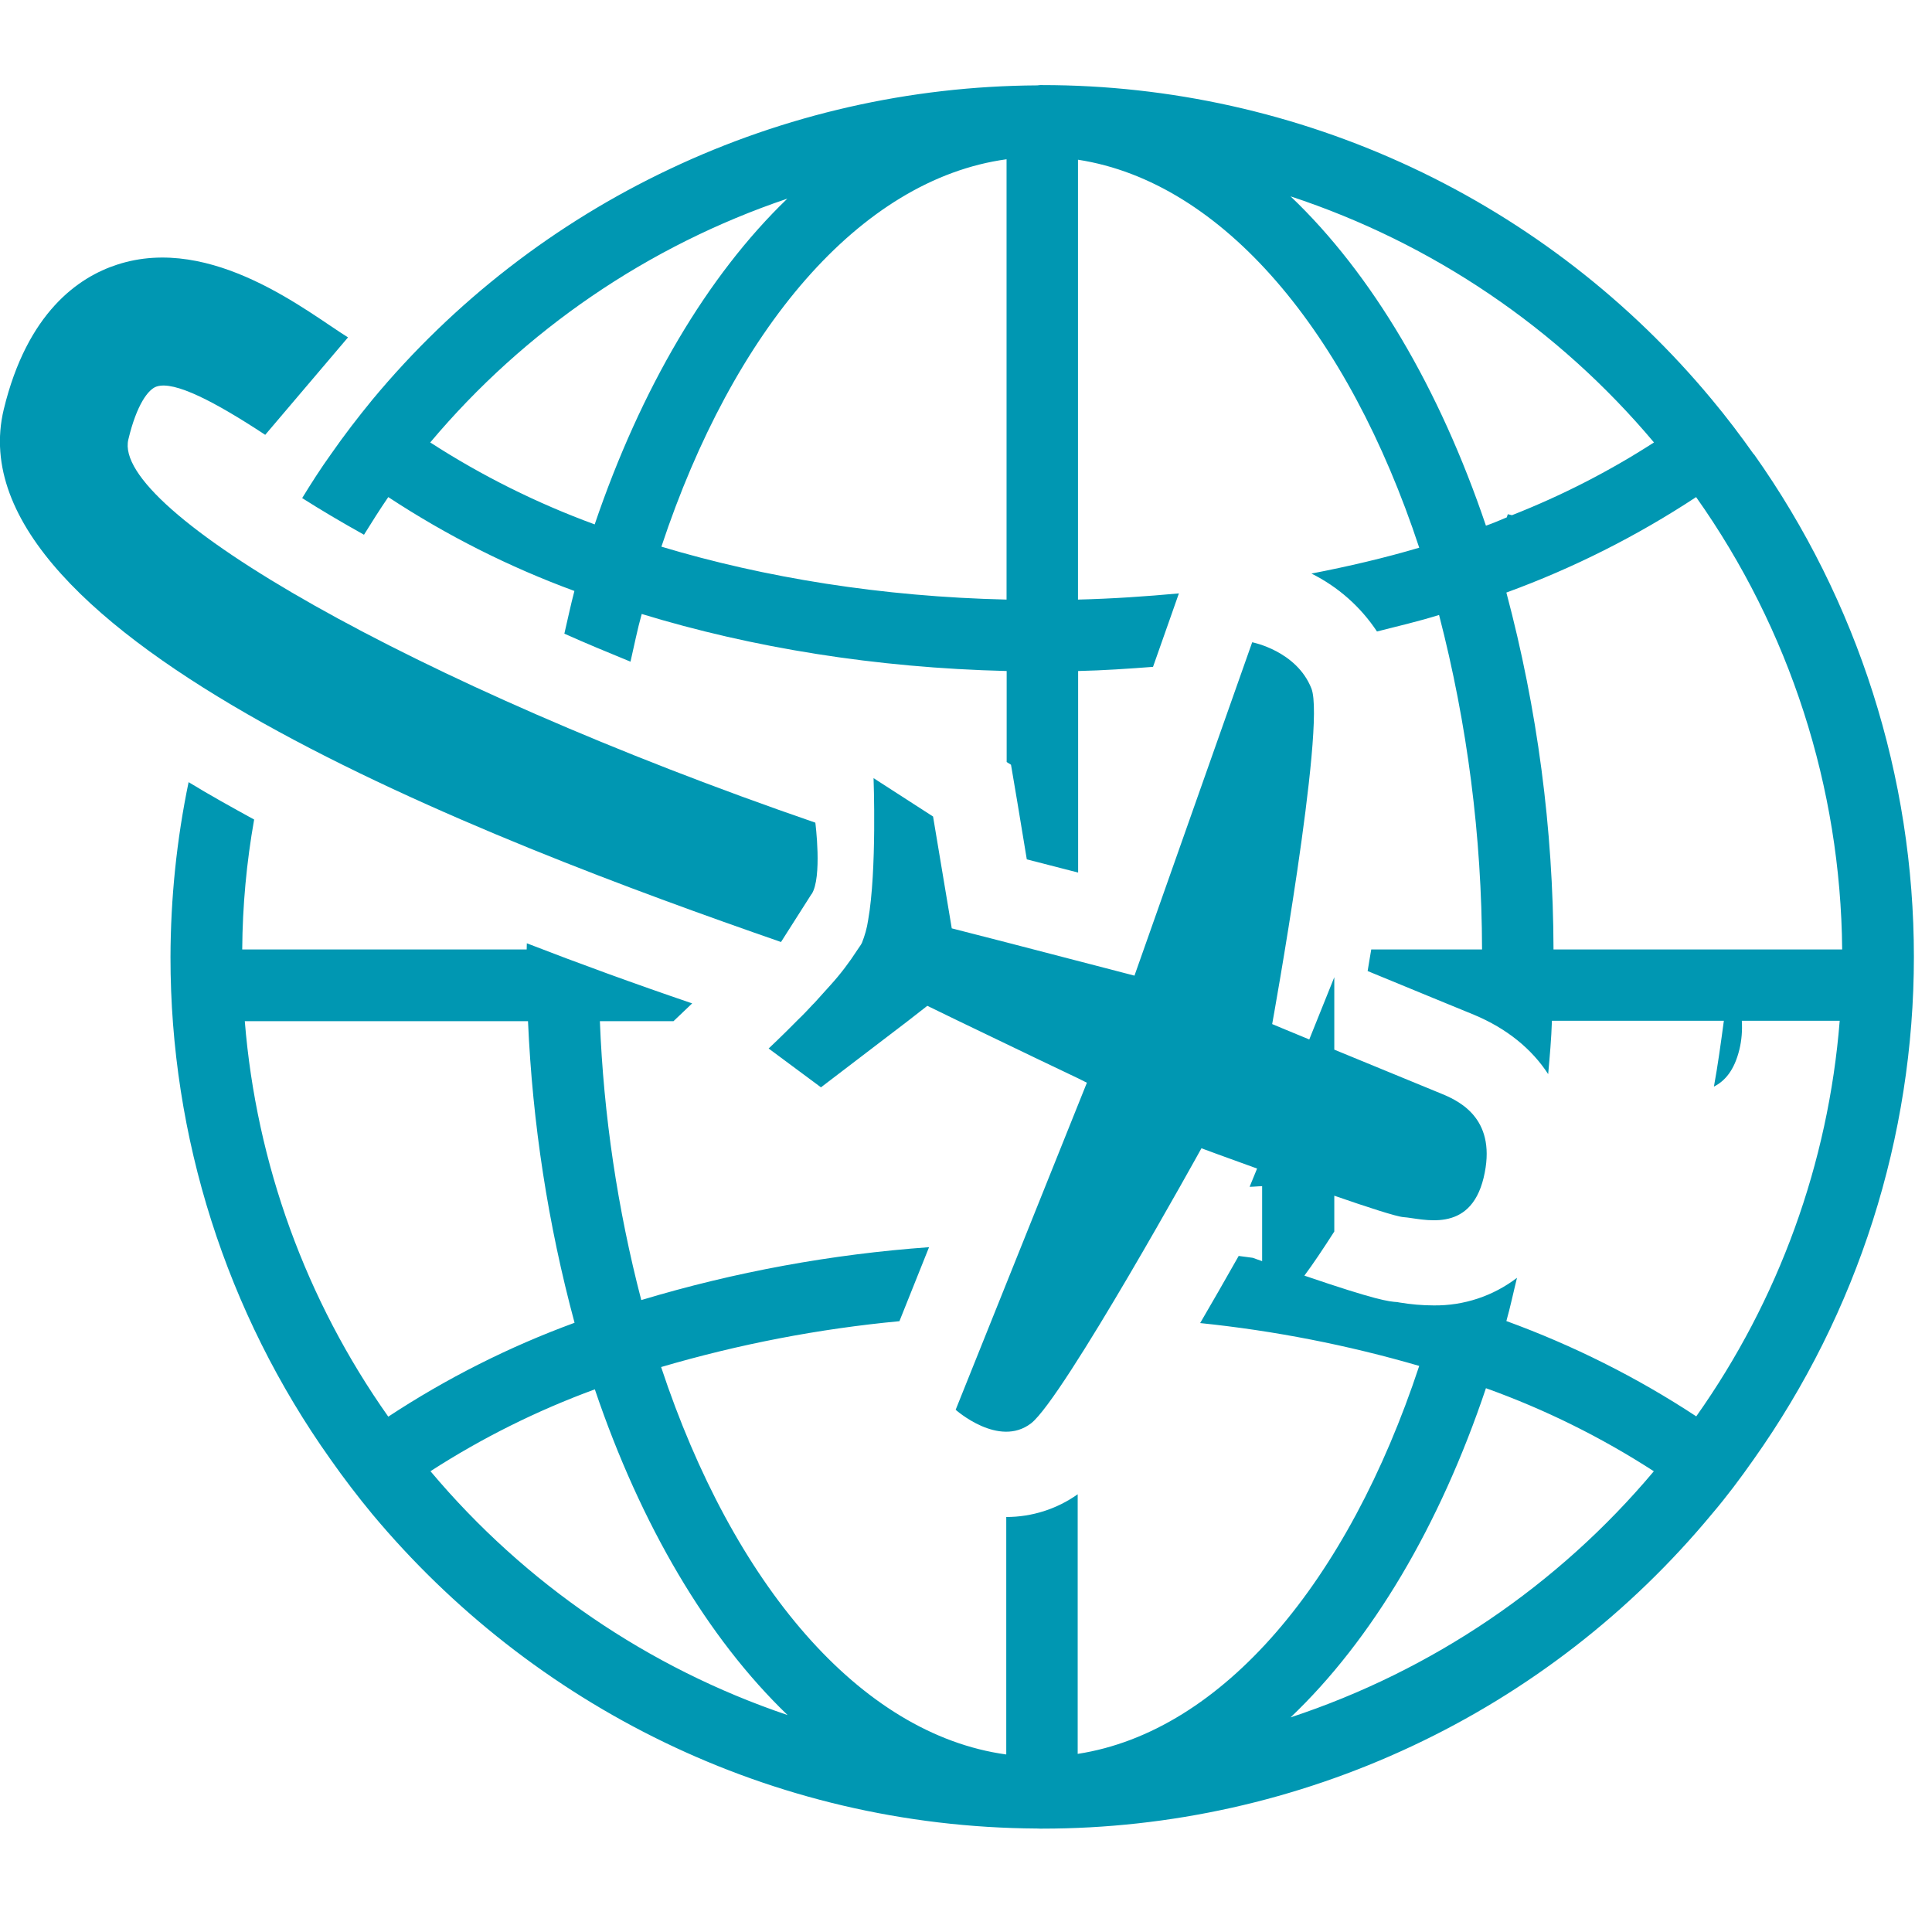
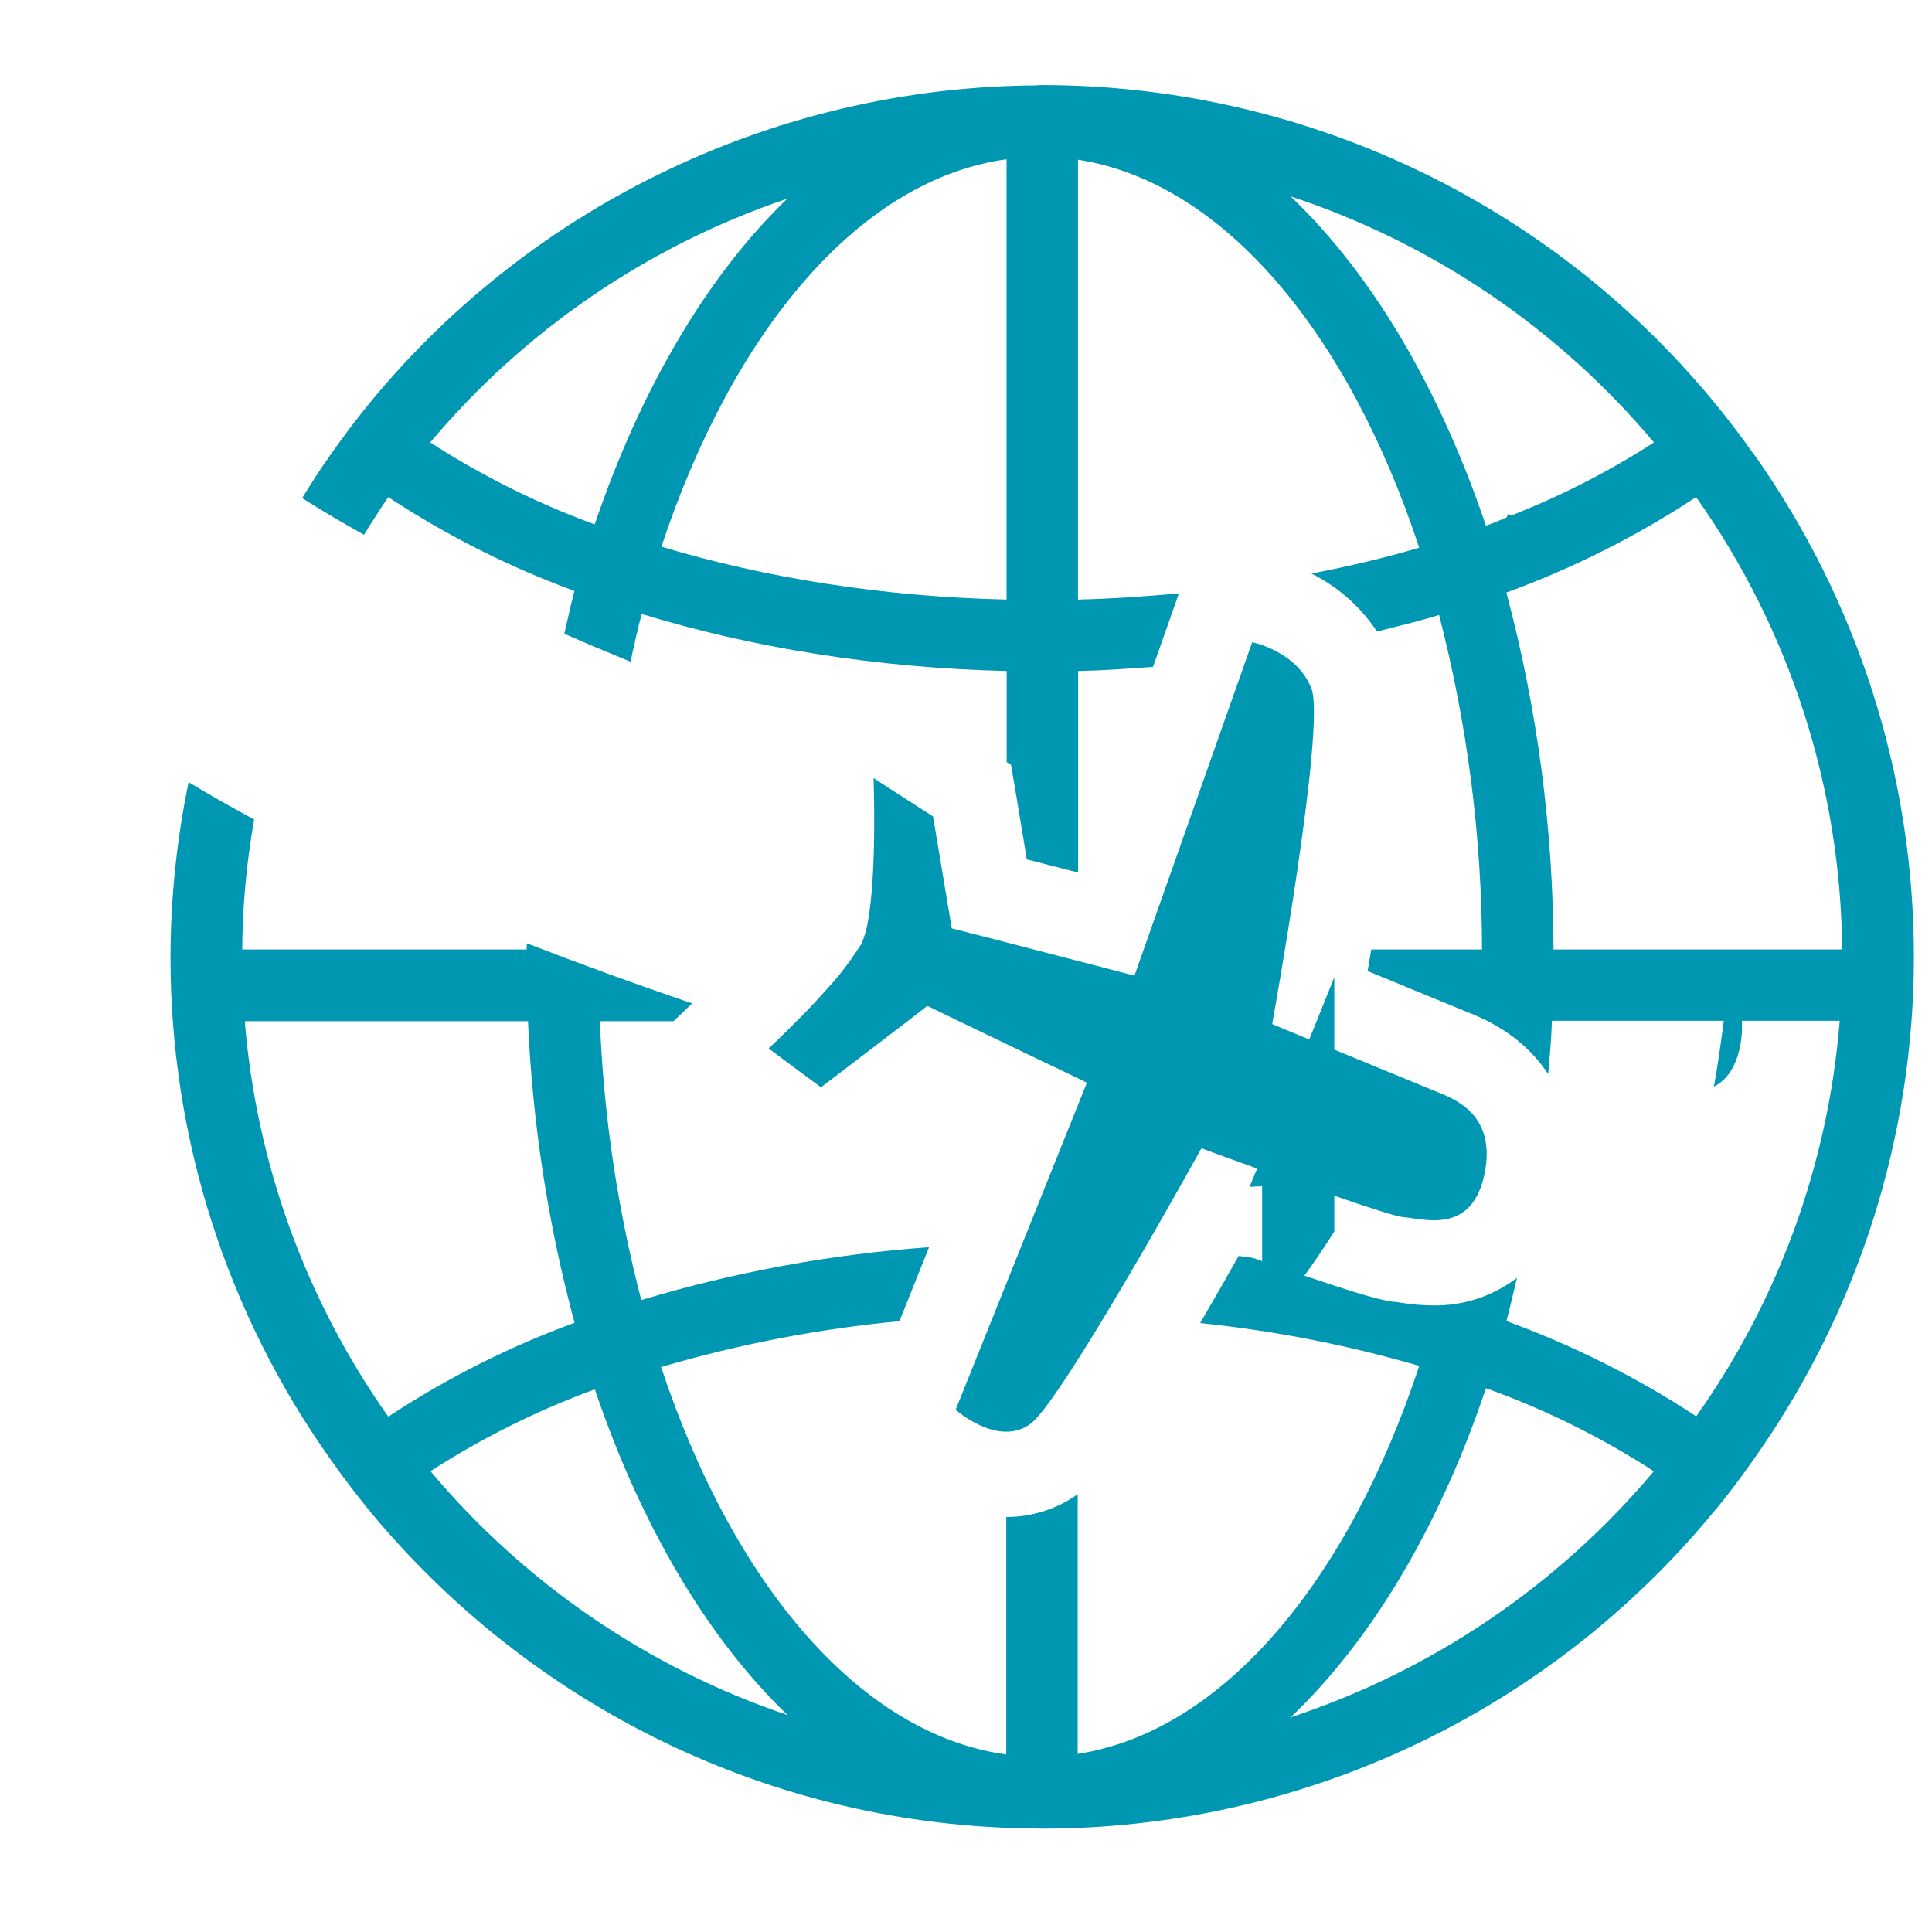
<svg xmlns="http://www.w3.org/2000/svg" width="70" zoomAndPan="magnify" viewBox="0 0 52.5 52.5" height="70" preserveAspectRatio="xMidYMid meet" version="1.0">
  <defs>
    <clipPath id="08b6c301c6">
      <path d="M 4 2 L 52.004 2 L 52.004 50 L 4 50 Z M 4 2 " clip-rule="nonzero" />
    </clipPath>
  </defs>
-   <path fill="#0097b2" d="M 22.055 24.297 C 22.348 23.844 22.156 22.355 22.156 22.355 C 11.215 18.586 3.023 13.859 3.488 11.941 C 3.715 10.988 4.031 10.578 4.254 10.504 C 4.738 10.34 5.848 10.922 7.207 11.816 L 9.457 9.168 C 8.395 8.512 5.766 6.348 3.184 7.191 C 2.133 7.531 0.738 8.492 0.102 11.125 C -1.379 17.293 13.332 22.859 21.223 25.598 L 22.051 24.297 Z M 22.055 24.297 " fill-opacity="1" fill-rule="nonzero" />
  <g clip-path="url(#08b6c301c6)">
    <path fill="#0097b2" d="M 47.656 12.344 C 47.297 11.836 46.918 11.336 46.52 10.859 C 44.301 8.184 41.52 6.031 38.375 4.555 C 35.227 3.078 31.793 2.312 28.32 2.312 L 28.262 2.312 C 28.238 2.312 28.211 2.32 28.184 2.32 C 24.73 2.34 21.324 3.113 18.207 4.59 C 15.086 6.062 12.328 8.203 10.121 10.859 C 9.727 11.34 9.348 11.832 8.992 12.344 C 8.715 12.73 8.457 13.133 8.211 13.535 C 8.703 13.848 9.262 14.18 9.891 14.531 C 10.105 14.188 10.32 13.844 10.551 13.508 C 12.137 14.551 13.832 15.406 15.609 16.059 C 15.508 16.438 15.426 16.836 15.336 17.219 C 15.91 17.477 16.516 17.727 17.133 17.98 C 17.234 17.543 17.32 17.102 17.438 16.684 C 20.426 17.598 23.789 18.148 27.355 18.234 L 27.355 20.707 L 27.473 20.781 L 27.645 21.797 L 27.902 23.352 L 29.297 23.711 L 29.297 18.234 C 29.984 18.219 30.66 18.172 31.332 18.121 L 31.84 16.68 L 32.035 16.125 C 31.141 16.207 30.227 16.27 29.293 16.293 L 29.293 4.34 C 33.238 4.949 36.637 9.035 38.566 14.883 C 37.633 15.16 36.645 15.391 35.637 15.586 C 36.359 15.945 36.973 16.488 37.418 17.16 C 37.984 17.016 38.555 16.883 39.105 16.711 C 39.875 19.68 40.266 22.734 40.273 25.801 L 37.262 25.801 C 37.227 25.996 37.199 26.18 37.164 26.387 C 38.344 26.875 39.746 27.449 40.051 27.574 C 40.949 27.949 41.625 28.504 42.07 29.188 C 42.113 28.707 42.156 28.23 42.172 27.738 L 46.844 27.738 C 46.762 28.348 46.68 28.949 46.574 29.527 C 46.875 29.375 47.129 29.082 47.266 28.52 C 47.328 28.266 47.348 28 47.332 27.738 L 49.992 27.738 C 49.684 31.609 48.336 35.32 46.094 38.488 C 44.48 37.426 42.746 36.559 40.934 35.898 C 41.043 35.512 41.125 35.117 41.223 34.723 C 40.574 35.219 39.777 35.484 38.957 35.473 C 38.648 35.473 38.34 35.445 38.035 35.395 L 37.969 35.383 C 37.734 35.367 37.414 35.336 35.445 34.664 C 35.676 34.355 35.953 33.941 36.258 33.465 L 36.258 32.492 C 37.172 32.809 37.953 33.062 38.137 33.074 C 38.645 33.109 39.941 33.555 40.316 32.004 C 40.688 30.453 39.723 29.945 39.176 29.723 C 38.871 29.598 37.445 29.012 36.258 28.523 L 36.258 26.555 L 35.578 28.246 C 34.988 28.004 34.57 27.828 34.57 27.828 C 34.57 27.828 36.035 19.734 35.637 18.711 C 35.234 17.684 34.027 17.453 34.027 17.453 L 30.828 26.512 L 27.352 25.609 L 25.863 25.227 L 25.355 22.188 L 23.738 21.145 C 23.738 21.145 23.832 23.652 23.59 25.008 C 23.559 25.219 23.5 25.426 23.422 25.621 C 23.395 25.68 23.34 25.746 23.301 25.809 C 23.082 26.148 22.84 26.469 22.57 26.766 C 22.43 26.926 22.281 27.082 22.141 27.242 C 22.125 27.258 22.109 27.277 22.09 27.293 C 21.953 27.441 21.82 27.582 21.684 27.711 C 21.242 28.16 20.887 28.492 20.887 28.492 L 22.309 29.547 L 24.668 27.746 L 25.199 27.332 L 26.051 27.746 L 28.195 28.777 L 29.293 29.301 L 29.535 29.422 L 25.969 38.309 C 25.969 38.309 27.141 39.355 28.02 38.676 C 28.895 37.996 32.648 31.203 32.648 31.203 C 32.648 31.203 33.297 31.445 34.16 31.754 L 33.957 32.25 C 34.07 32.25 34.184 32.234 34.297 32.234 L 34.297 34.27 C 34.211 34.238 34.133 34.215 34.043 34.18 C 33.918 34.16 33.785 34.148 33.66 34.129 C 33.277 34.809 32.926 35.414 32.613 35.953 C 34.629 36.16 36.621 36.551 38.566 37.117 C 36.633 42.965 33.23 47.051 29.285 47.66 L 29.285 40.605 C 28.719 41.008 28.039 41.223 27.344 41.223 L 27.344 47.676 C 23.363 47.129 19.918 43.039 17.965 37.148 C 20.078 36.527 22.246 36.109 24.441 35.902 L 25.246 33.891 C 22.594 34.082 19.973 34.562 17.426 35.328 C 16.781 32.848 16.402 30.309 16.301 27.75 L 18.301 27.75 L 18.809 27.266 C 17.227 26.727 15.727 26.18 14.316 25.633 C 14.316 25.688 14.312 25.746 14.312 25.801 L 6.582 25.801 C 6.59 24.617 6.699 23.438 6.906 22.27 C 6.285 21.93 5.688 21.598 5.125 21.254 C 4.801 22.816 4.637 24.406 4.633 26.004 C 4.629 30.898 6.148 35.672 8.984 39.66 C 9.34 40.168 9.723 40.668 10.117 41.145 C 14.441 46.324 20.926 49.648 28.18 49.688 C 28.207 49.688 28.234 49.691 28.262 49.691 L 28.32 49.691 C 31.797 49.691 35.227 48.926 38.371 47.449 C 41.52 45.973 44.297 43.82 46.516 41.145 C 46.922 40.668 47.293 40.172 47.652 39.66 C 50.484 35.668 52.008 30.895 52.008 26 C 52.008 21.105 50.488 16.332 47.66 12.34 Z M 16.16 14.25 C 14.594 13.676 13.094 12.93 11.691 12.023 C 14.258 8.969 17.613 6.676 21.395 5.398 C 19.219 7.492 17.414 10.562 16.16 14.25 Z M 27.352 16.293 C 23.965 16.215 20.781 15.699 17.973 14.855 C 19.926 8.969 23.363 4.875 27.352 4.328 Z M 6.652 27.75 L 14.348 27.75 C 14.469 30.52 14.891 33.266 15.613 35.945 C 13.832 36.598 12.137 37.453 10.551 38.496 C 8.312 35.328 6.965 31.617 6.652 27.75 Z M 11.695 39.98 C 13.098 39.074 14.598 38.328 16.164 37.754 C 17.41 41.438 19.223 44.512 21.402 46.605 C 17.621 45.328 14.266 43.035 11.699 39.98 Z M 35.07 46.668 C 37.285 44.562 39.125 41.457 40.379 37.723 C 41.98 38.297 43.512 39.055 44.941 39.98 C 42.336 43.082 38.918 45.398 35.07 46.668 Z M 35.07 5.336 C 38.922 6.605 42.34 8.922 44.945 12.023 C 43.727 12.809 42.434 13.469 41.086 14 L 40.973 13.973 L 40.945 14.059 C 40.758 14.137 40.57 14.219 40.379 14.285 C 39.117 10.555 37.285 7.445 35.07 5.336 Z M 42.215 25.801 C 42.207 22.523 41.777 19.266 40.934 16.102 C 42.746 15.441 44.477 14.57 46.09 13.508 C 48.637 17.105 50.02 21.395 50.059 25.801 Z M 42.215 25.801 " fill-opacity="1" fill-rule="nonzero" />
  </g>
</svg>